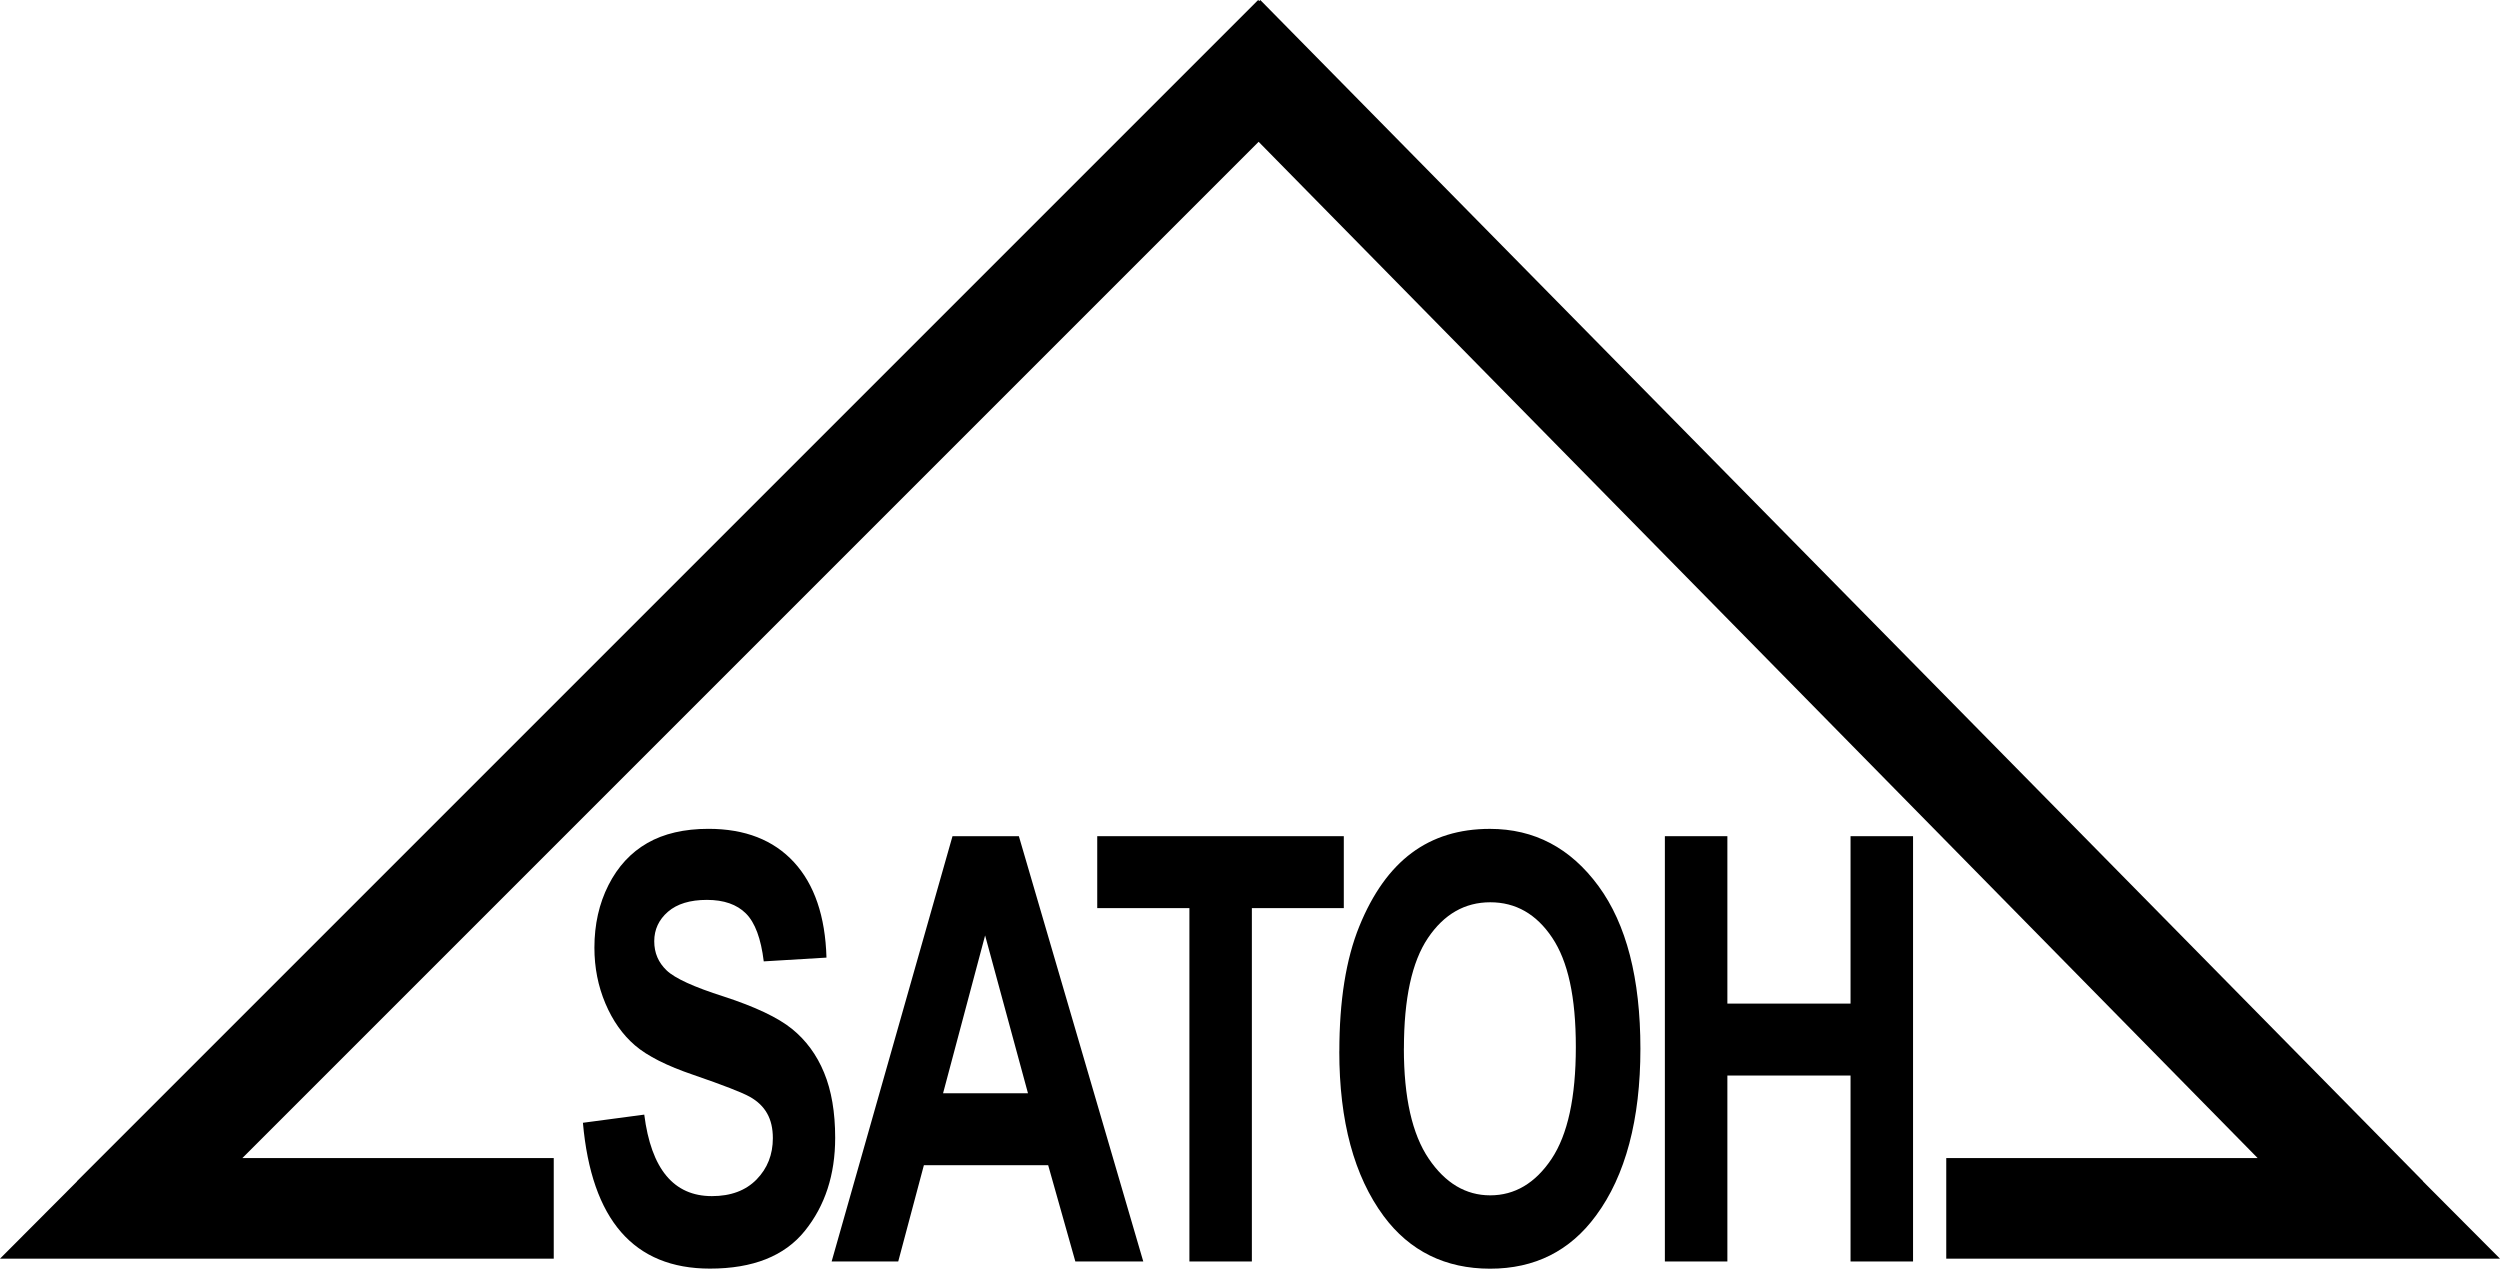
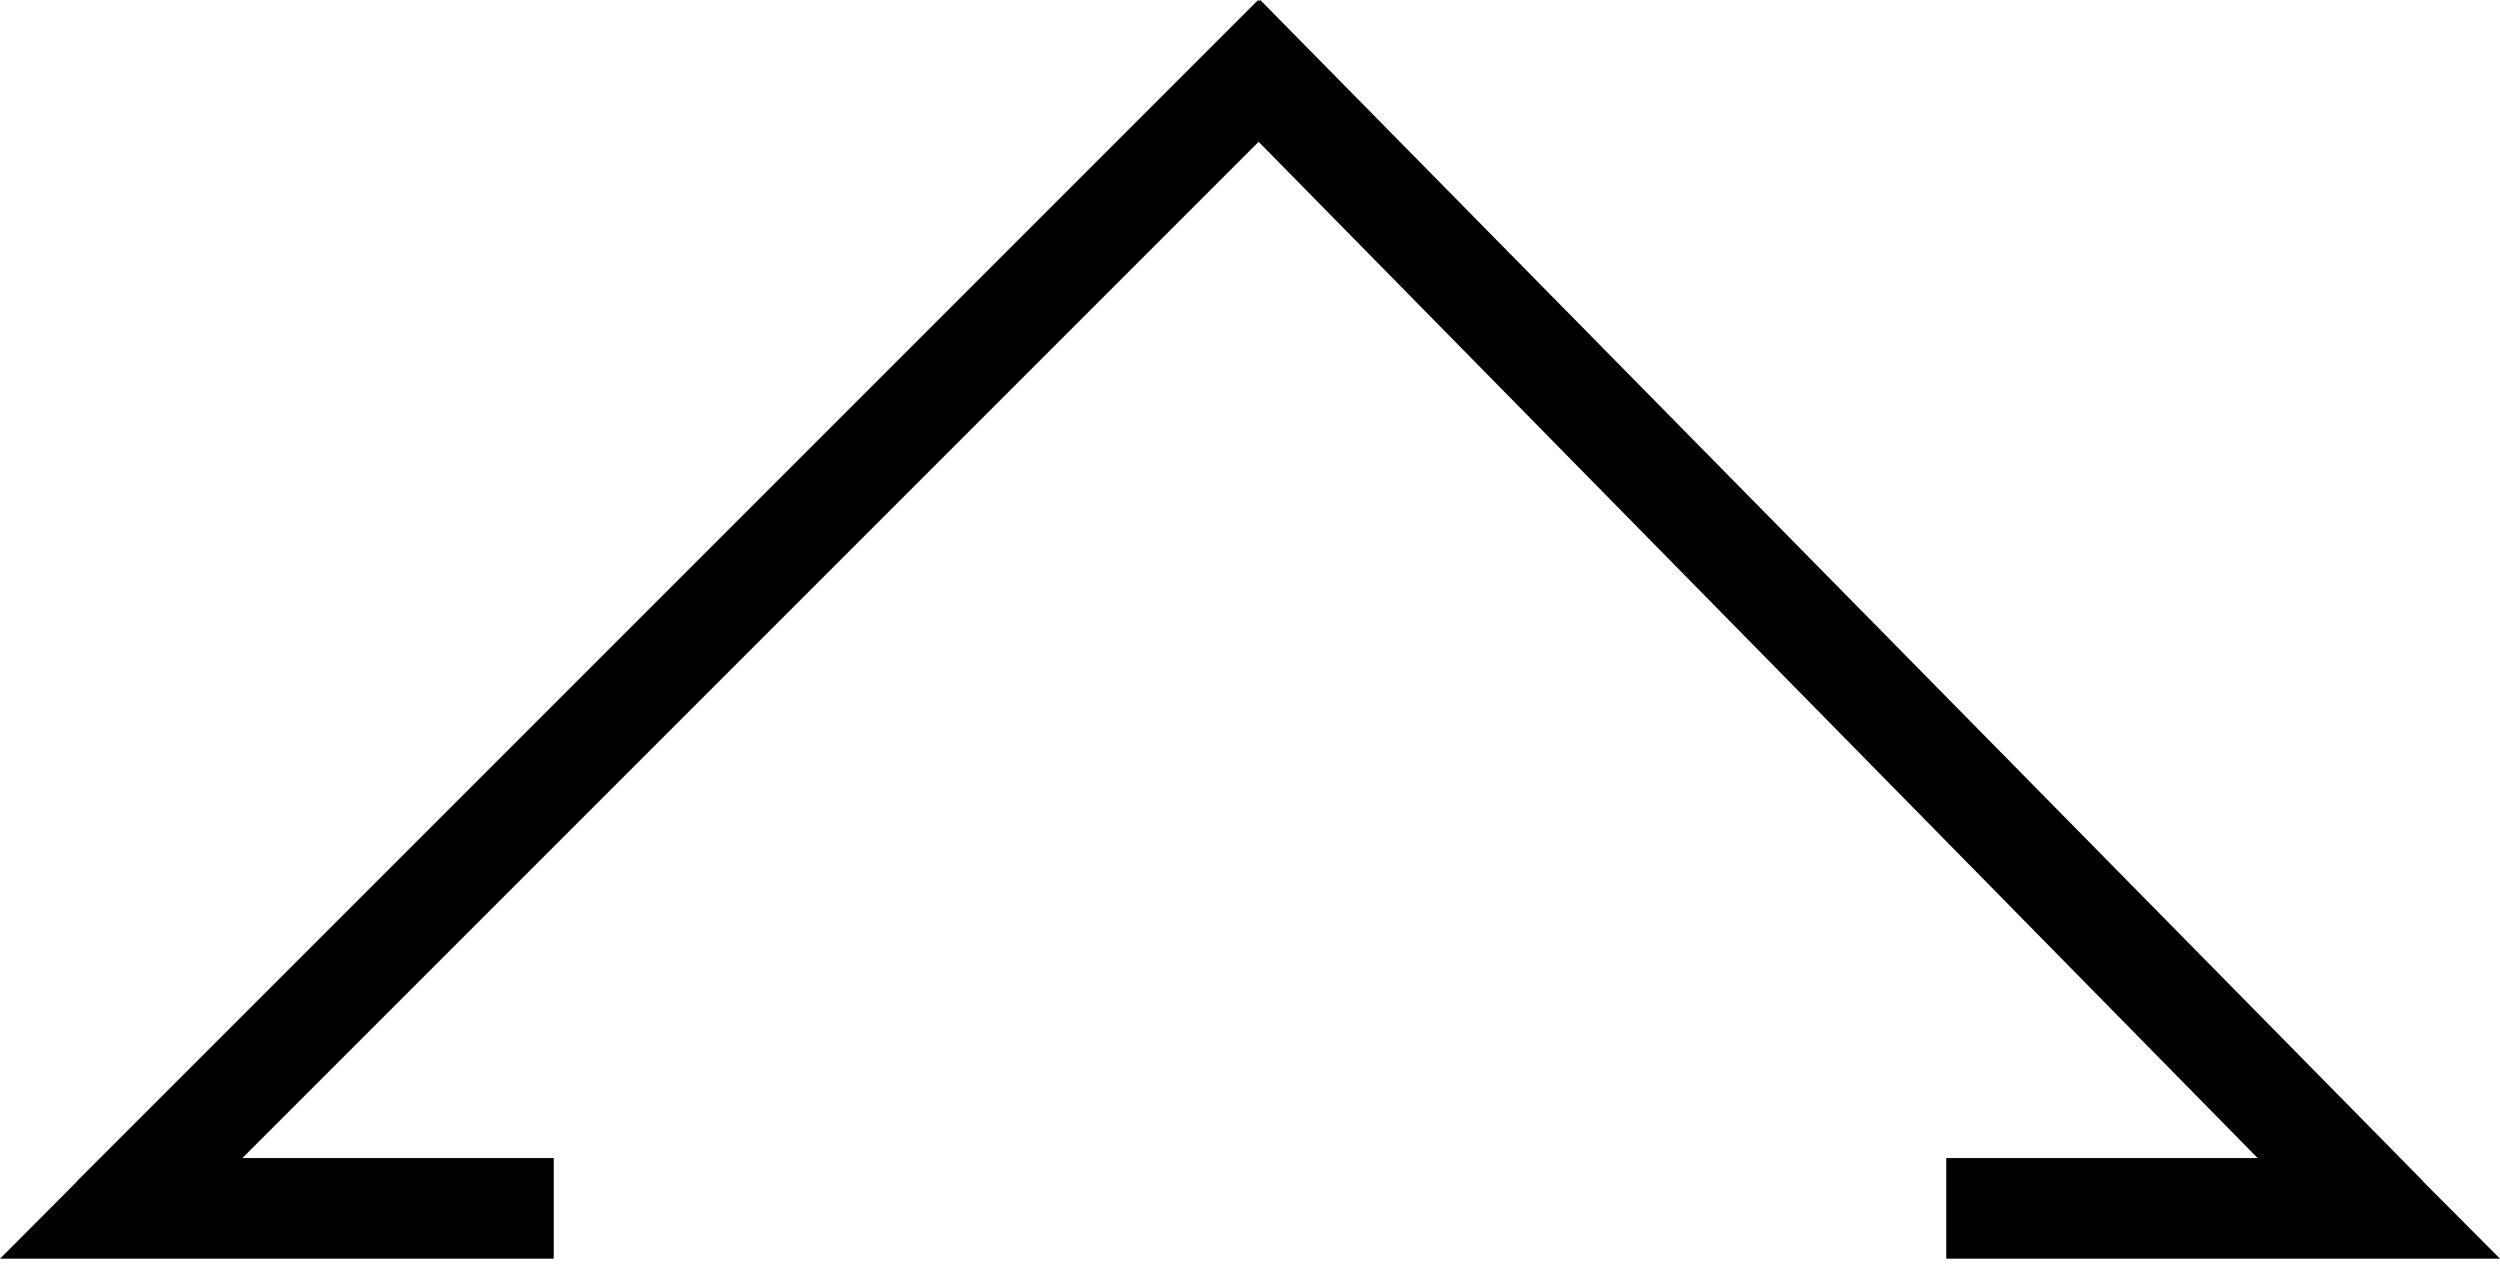
<svg xmlns="http://www.w3.org/2000/svg" id="_レイヤー_2" viewBox="0 0 543.57 275.85">
  <defs>
    <style>.cls-1{stroke-width:0px;}</style>
  </defs>
  <g id="_レイヤー_3">
    <polygon class="cls-1" points="526.83 256.87 526.86 256.84 274.02 0 273.79 .23 273.56 0 16.72 256.84 16.75 256.87 0 273.67 22.08 273.67 22.08 273.67 120.4 273.67 120.4 251.8 52.69 251.8 273.66 30.83 490.88 251.8 423.17 251.8 423.17 273.67 521.49 273.67 521.49 273.67 543.57 273.67 526.83 256.87" />
-     <path class="cls-1" d="m126.77,244.12l13.31-1.77c1.5,11.82,6.4,17.72,14.71,17.72,4.12,0,7.35-1.21,9.71-3.62,2.36-2.42,3.54-5.41,3.54-8.99,0-2.1-.41-3.89-1.24-5.36-.82-1.47-2.08-2.68-3.76-3.62s-5.76-2.53-12.24-4.76c-5.8-1.97-10.05-4.11-12.74-6.43-2.69-2.31-4.84-5.35-6.43-9.11-1.59-3.76-2.39-7.8-2.39-12.13,0-5.04,1.02-9.58,3.06-13.61,2.04-4.03,4.86-7.08,8.45-9.14,3.59-2.06,8.03-3.09,13.3-3.09,7.93,0,14.13,2.42,18.58,7.25,4.45,4.84,6.81,11.75,7.07,20.75l-13.64.82c-.6-4.96-1.89-8.43-3.87-10.41-1.98-1.98-4.81-2.96-8.48-2.96s-6.49.86-8.48,2.58c-1.98,1.72-2.98,3.86-2.98,6.41s.9,4.63,2.7,6.35c1.8,1.72,5.94,3.61,12.41,5.67,6.85,2.23,11.8,4.58,14.84,7.04s5.38,5.63,6.98,9.52c1.61,3.89,2.41,8.61,2.41,14.16,0,8.03-2.2,14.78-6.6,20.24-4.4,5.47-11.28,8.2-20.63,8.2-16.54,0-25.75-10.58-27.62-31.73Z" />
-     <path class="cls-1" d="m248.58,274.28h-14.77l-5.91-20.94h-27.02l-5.58,20.94h-14.48l26.28-92.47h14.43l27.05,92.47Zm-25.07-36.58l-9.32-34.31-9.14,34.31h18.46Z" />
-     <path class="cls-1" d="m258.61,274.28v-76.83h-20.04v-15.64h53.61v15.64h-19.99v76.83h-13.59Z" />
-     <path class="cls-1" d="m291.21,228.61c0-11.02,1.45-20.09,4.35-27.22,2.9-7.13,6.69-12.44,11.37-15.93,4.68-3.49,10.35-5.24,17.01-5.24,9.66,0,17.52,4.14,23.61,12.43,6.08,8.29,9.12,20.08,9.12,35.39s-3.22,27.57-9.66,36.27c-5.65,7.7-13.32,11.54-23.02,11.54s-17.48-3.81-23.13-11.42c-6.44-8.71-9.66-20.65-9.66-35.83Zm14.03-.63c0,10.64,1.8,18.62,5.4,23.94,3.6,5.32,8.06,7.98,13.38,7.98s9.8-2.64,13.33-7.92c3.52-5.28,5.28-13.38,5.28-24.32s-1.71-18.65-5.14-23.78-7.92-7.7-13.46-7.7-10.06,2.59-13.55,7.76c-3.49,5.17-5.23,13.18-5.23,24.03Z" />
-     <path class="cls-1" d="m361.99,274.28v-92.47h13.59v36.4h26.78v-36.4h13.59v92.47h-13.59v-40.43h-26.78v40.43h-13.59Z" />
  </g>
</svg>